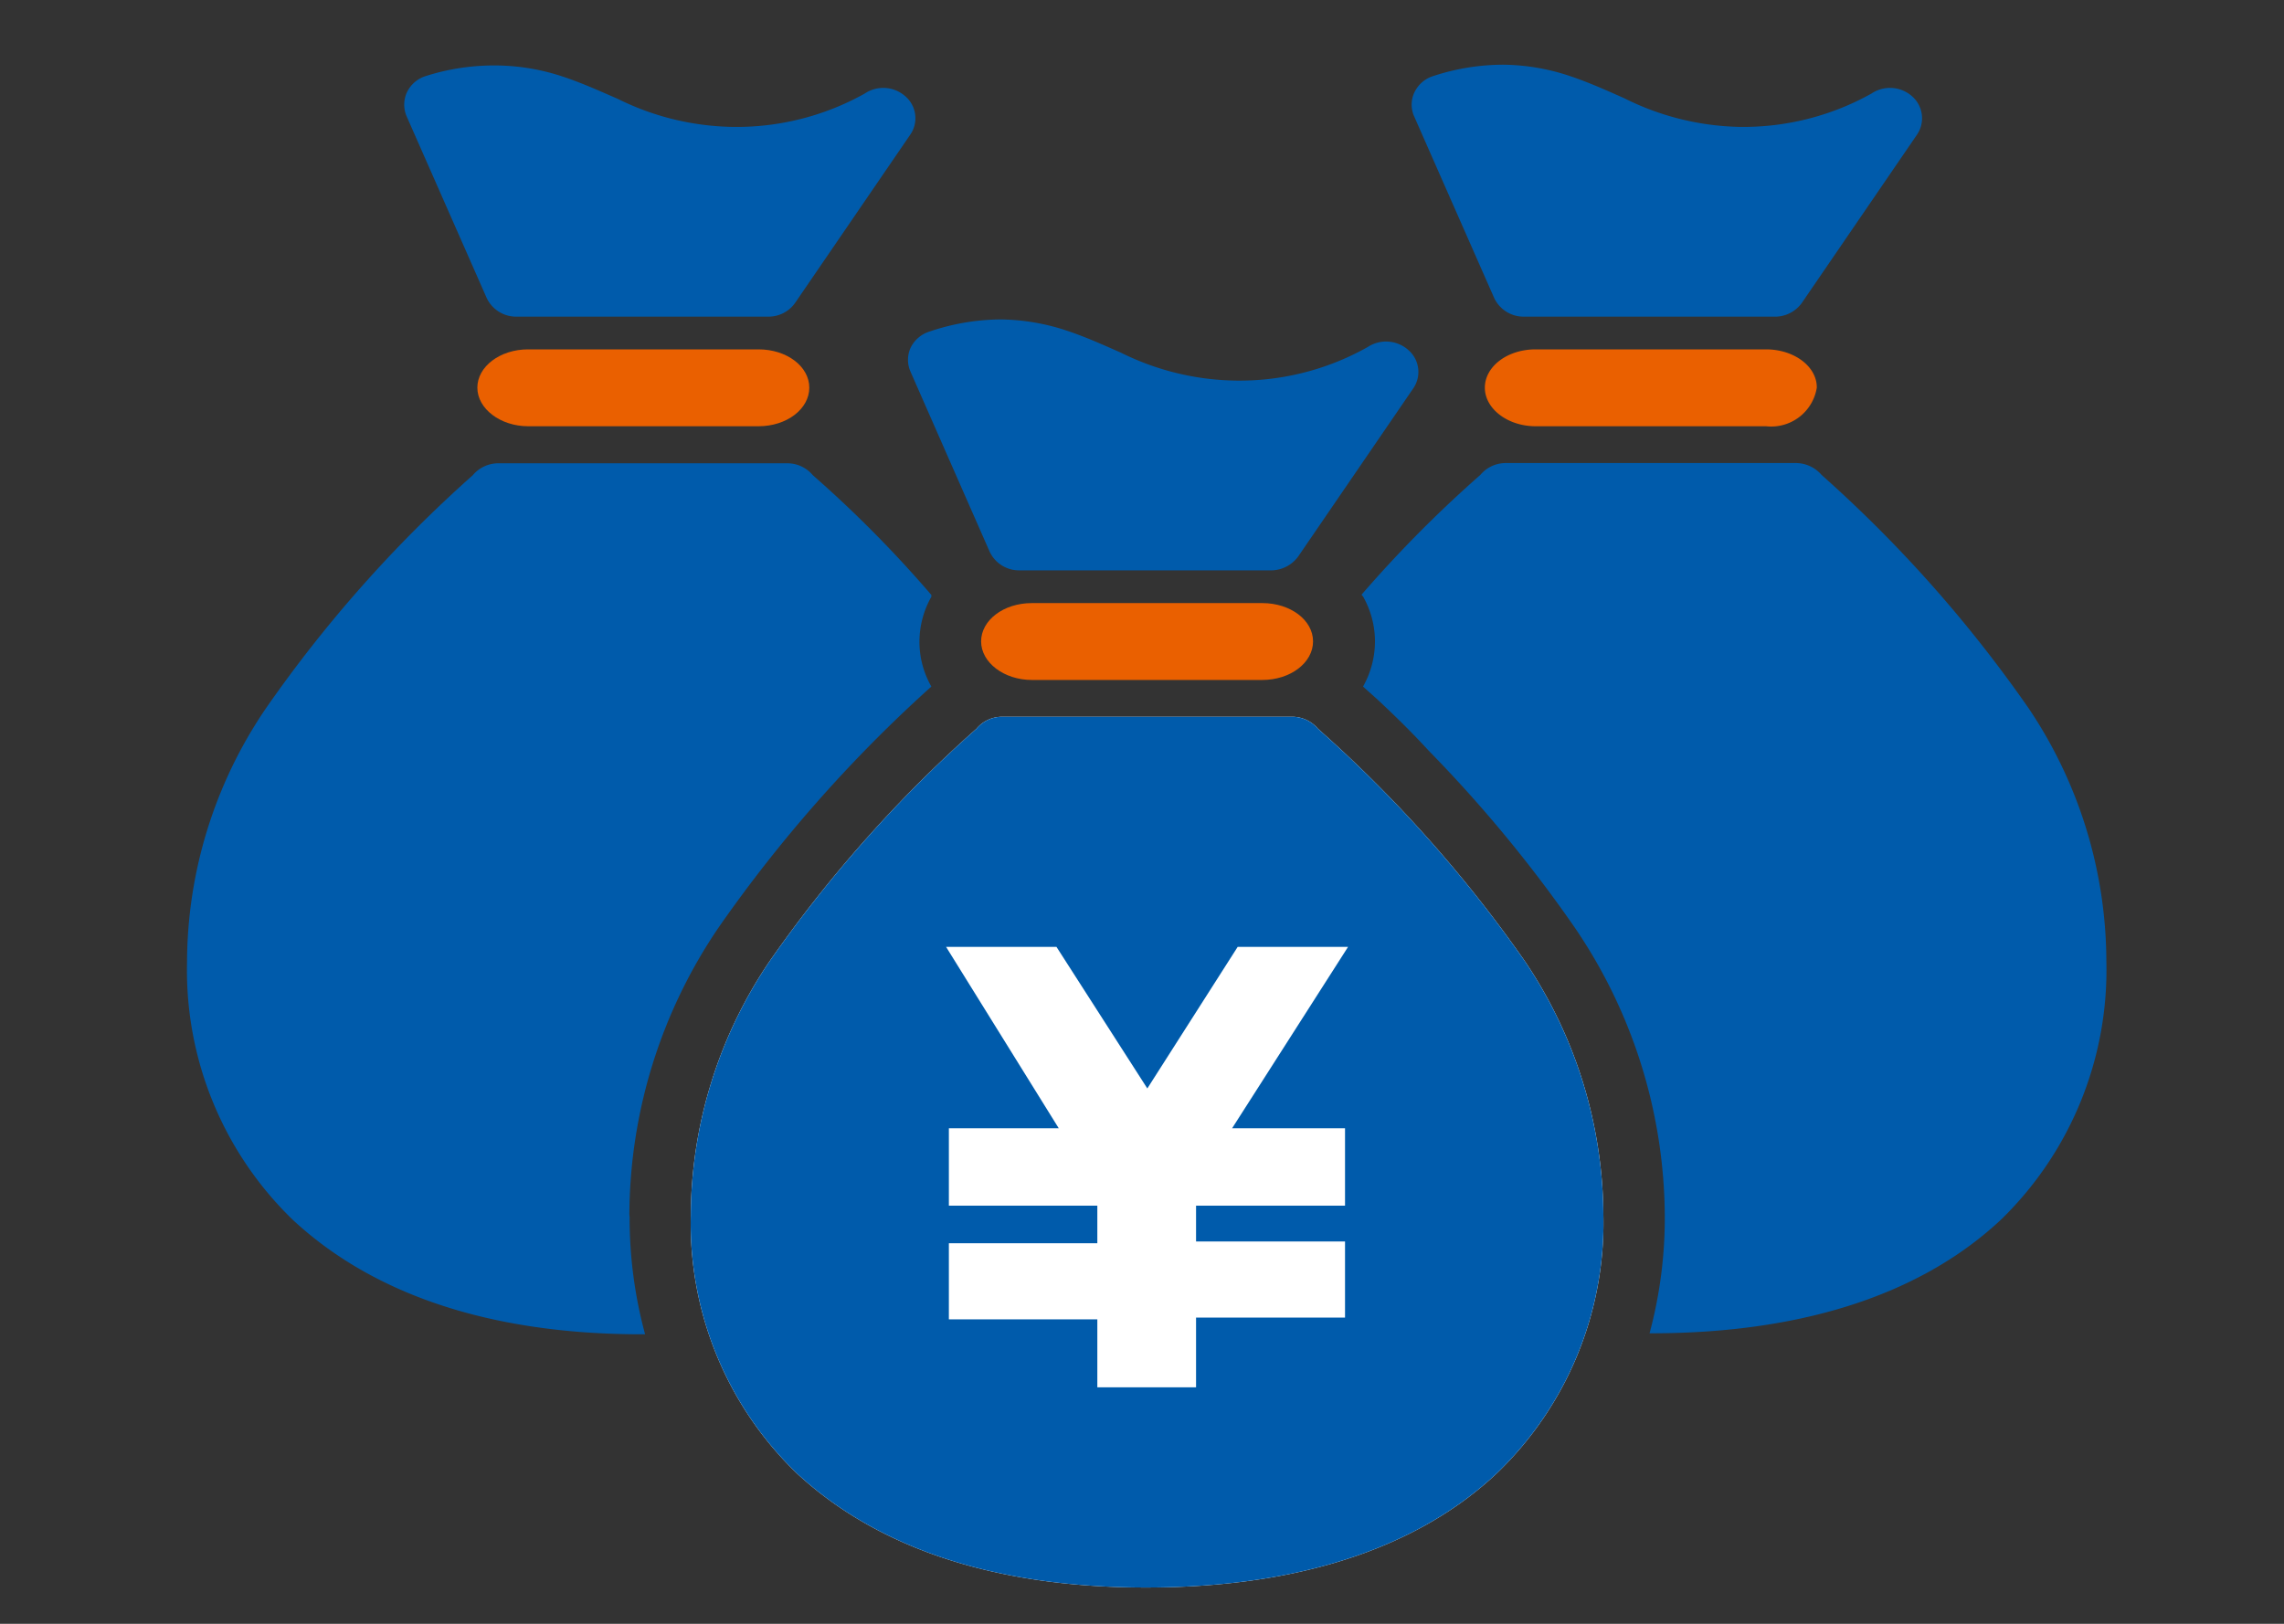
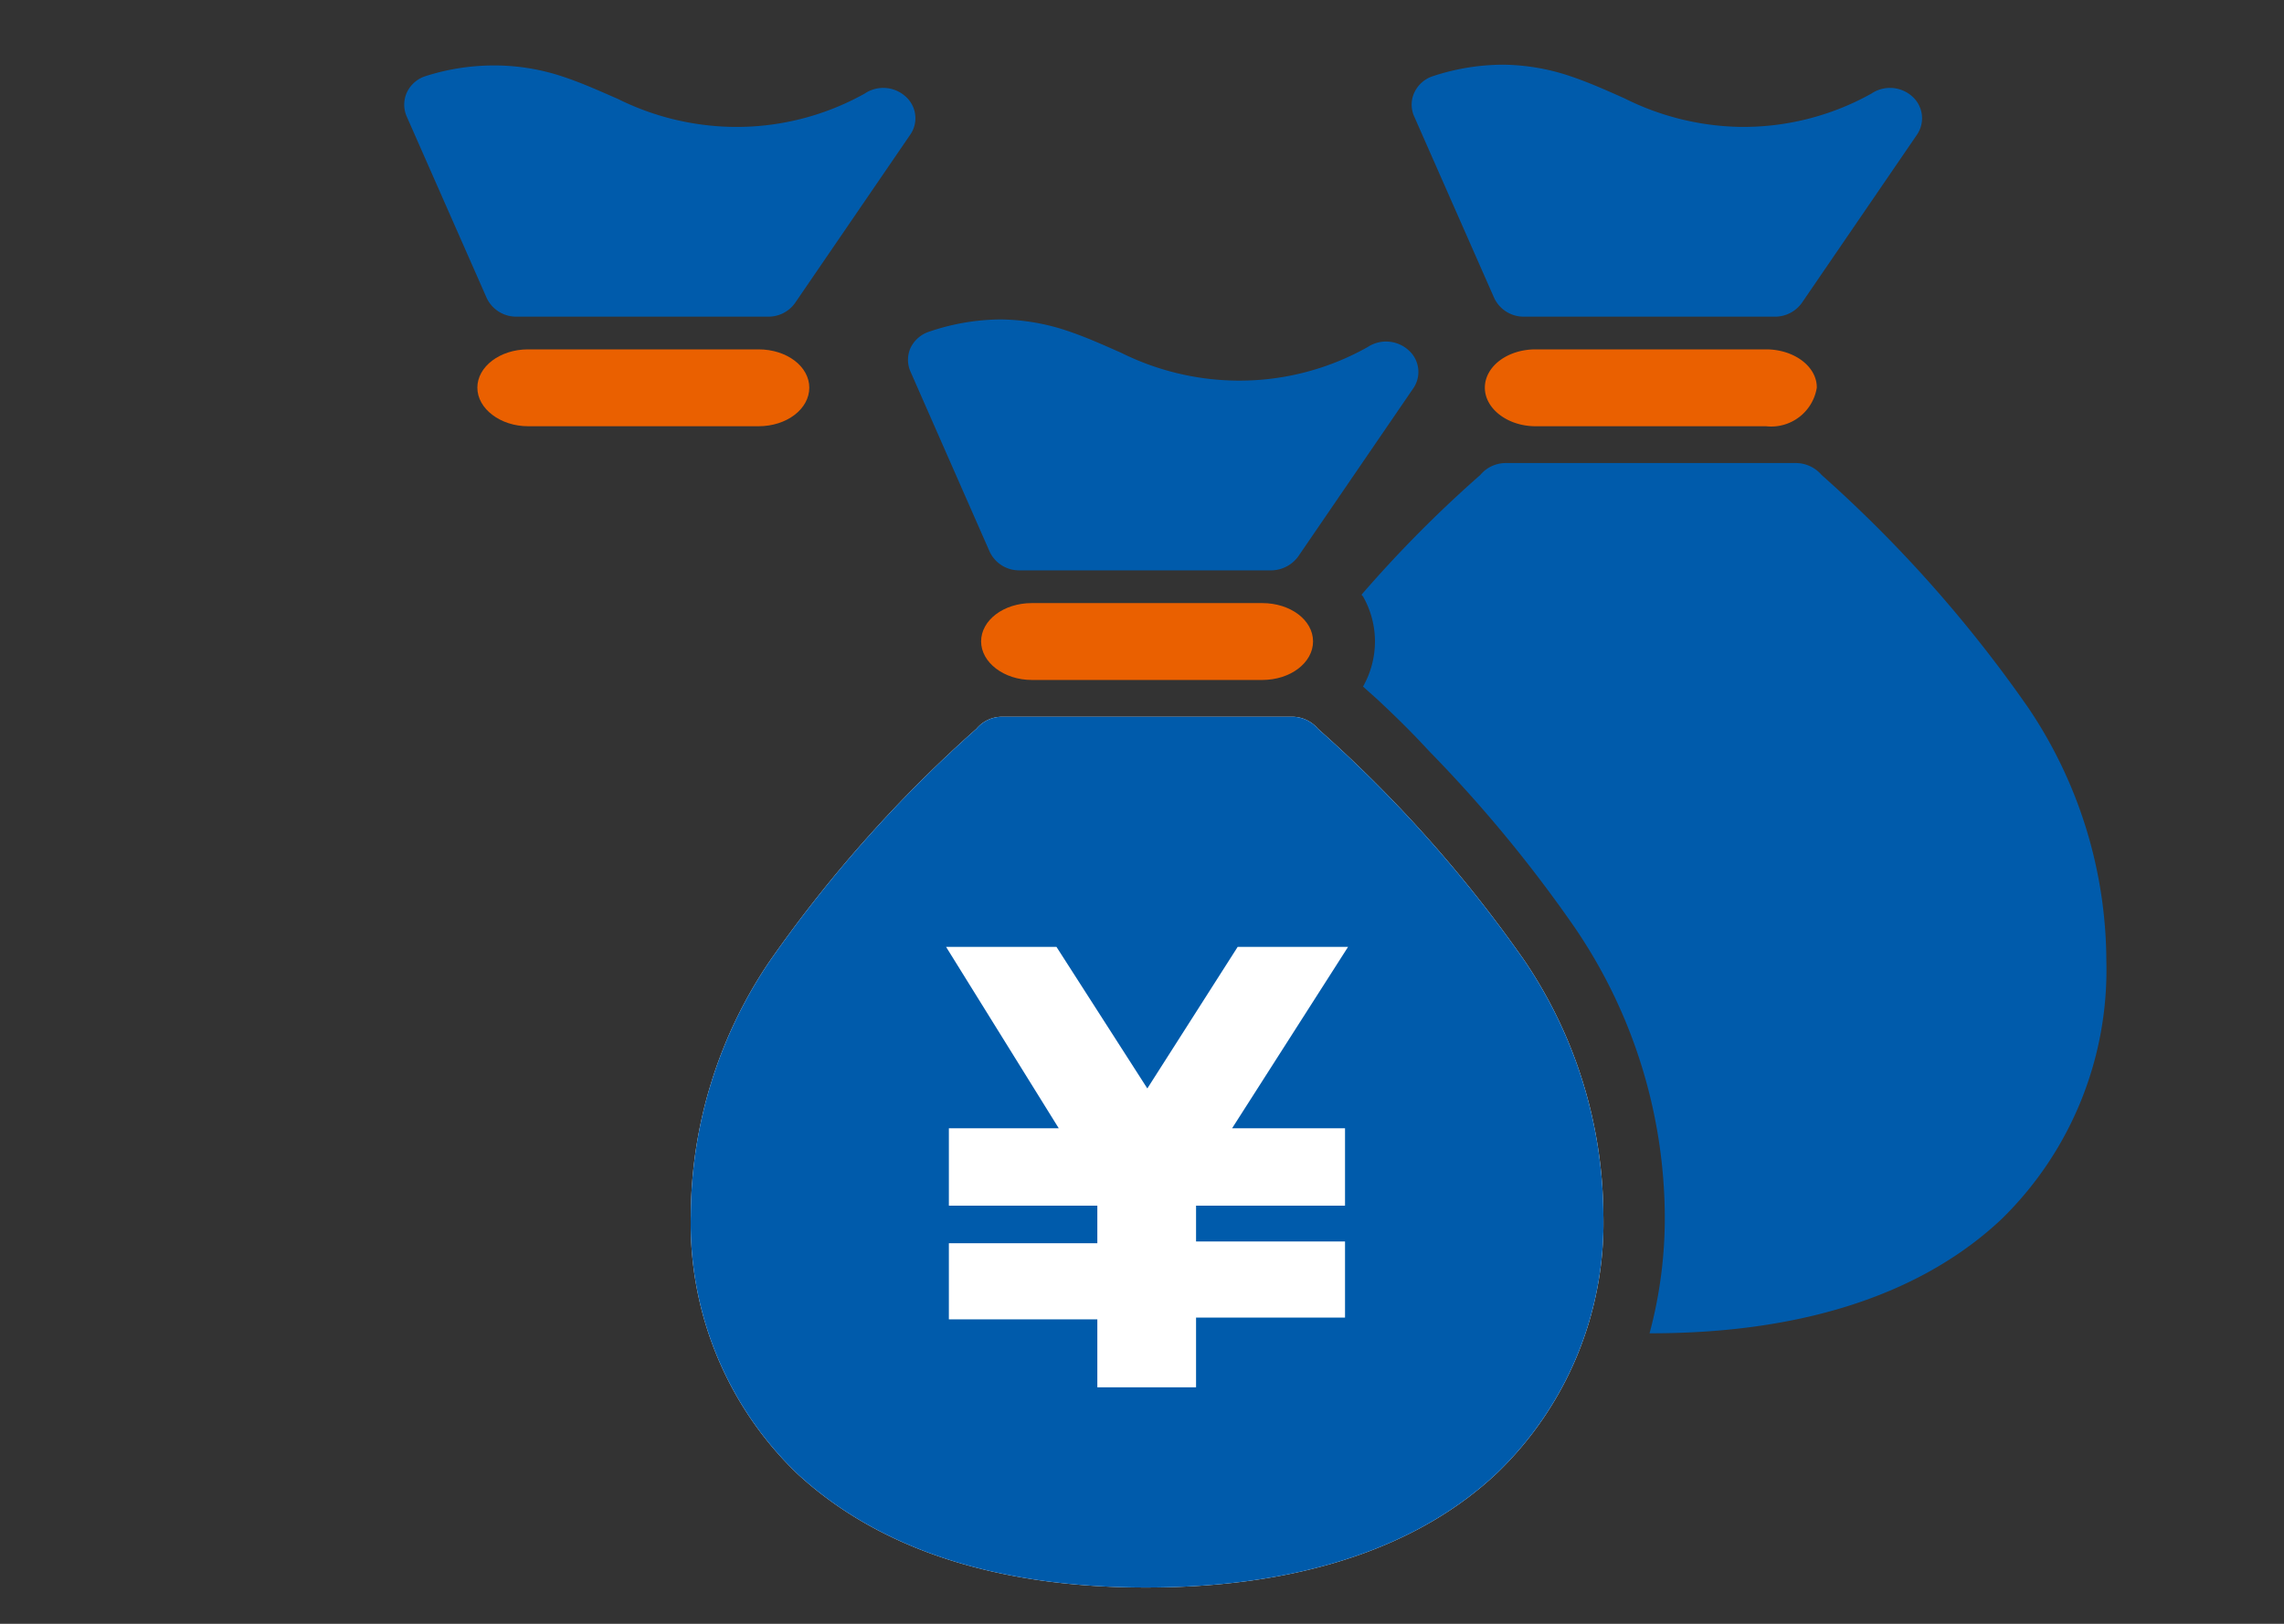
<svg xmlns="http://www.w3.org/2000/svg" id="レイヤー_1" data-name="レイヤー 1" width="90" height="64" viewBox="0 0 90 64">
  <rect x="0" y="0" width="90" height="64" fill="#333333" stroke="none" />
  <defs>
    <style>.cls-1{fill:#005bab;}.cls-2{fill:#ea6000;}.cls-3{fill:#fff;}</style>
  </defs>
  <path class="cls-1" d="M58.88,11.75a1.28,1.28,0,0,0,1.17.73H70A1.3,1.3,0,0,0,71,11.94l4.53-6.62a1.15,1.15,0,0,0-.18-1.52,1.31,1.31,0,0,0-1.61-.11h0A10.35,10.35,0,0,1,68.49,5,10.58,10.58,0,0,1,64,3.87c-.68-.3-1.38-.62-2.16-.88a8.5,8.5,0,0,0-2.62-.44A8.85,8.85,0,0,0,56.47,3a1.22,1.22,0,0,0-.74.65,1.13,1.13,0,0,0,0,.95Z" />
  <path class="cls-1" d="M35.87,14.63,39,21.75a1.28,1.28,0,0,0,1.17.73h9.91a1.33,1.33,0,0,0,1.07-.54l4.53-6.62a1.14,1.14,0,0,0-.18-1.52,1.32,1.32,0,0,0-1.61-.12h0A10.29,10.29,0,0,1,48.64,15a10.47,10.47,0,0,1-4.45-1.09c-.68-.3-1.38-.62-2.16-.88a8.5,8.5,0,0,0-2.62-.44,8.89,8.89,0,0,0-2.79.48,1.24,1.24,0,0,0-.74.64A1.15,1.15,0,0,0,35.87,14.63Z" />
  <path class="cls-2" d="M69.59,13.77H60.51c-1.12,0-2,.68-2,1.51s.9,1.52,2,1.52h9.08a1.82,1.82,0,0,0,2-1.52C71.6,14.45,70.7,13.77,69.59,13.77Z" />
  <path class="cls-2" d="M49.74,23.77H40.66c-1.12,0-2,.68-2,1.51s.9,1.52,2,1.52h9.08c1.11,0,2-.68,2-1.52S50.85,23.77,49.74,23.77Z" />
  <path class="cls-1" d="M79.94,27.92a51.94,51.94,0,0,0-8.16-9.2,1.35,1.35,0,0,0-1-.47H59.33a1.31,1.31,0,0,0-1,.47,48.83,48.83,0,0,0-4.68,4.72l.06.07a3.59,3.59,0,0,1,.47,1.77,3.63,3.63,0,0,1-.47,1.78h0l0,0,.59.53c.5.47,1.2,1.13,2,2a53.56,53.56,0,0,1,5.74,6.95h0A20.36,20.36,0,0,1,65.6,47.89v0A17.48,17.48,0,0,1,65,52.55h.06c6.32,0,10.86-1.72,13.81-4.5A13.72,13.72,0,0,0,83,37.89,17.93,17.93,0,0,0,79.94,27.92Z" />
-   <path class="cls-1" d="M24.8,47.89a20.26,20.26,0,0,1,3.52-11.34h0a55.21,55.21,0,0,1,8.29-9.41l.09-.08h0a3.56,3.56,0,0,1-.47-1.77,3.62,3.62,0,0,1,.47-1.77l0-.07a46.79,46.79,0,0,0-4.67-4.72,1.31,1.31,0,0,0-1-.47H19.63a1.31,1.31,0,0,0-1,.47,51.94,51.94,0,0,0-8.16,9.2,17.85,17.85,0,0,0-3.1,10,13.68,13.68,0,0,0,4.18,10.16c3,2.78,7.49,4.51,13.81,4.5h.06a17.48,17.48,0,0,1-.61-4.63Z" />
  <path class="cls-1" d="M19.18,11.75a1.28,1.28,0,0,0,1.17.73h9.92a1.28,1.28,0,0,0,1.06-.54l4.53-6.62a1.14,1.14,0,0,0-.18-1.52,1.31,1.31,0,0,0-1.61-.11h0A10.35,10.35,0,0,1,28.79,5a10.53,10.53,0,0,1-4.44-1.1c-.69-.3-1.39-.62-2.17-.88a8.5,8.5,0,0,0-2.62-.44A8.89,8.89,0,0,0,16.77,3a1.22,1.22,0,0,0-.74.65,1.16,1.16,0,0,0,0,.95Z" />
  <path class="cls-3" d="M51.93,28.72a1.33,1.33,0,0,0-1-.47H39.48a1.31,1.31,0,0,0-1,.47,51.91,51.91,0,0,0-8.17,9.19,18,18,0,0,0-3.09,10,13.68,13.68,0,0,0,4.18,10.16c3,2.78,7.49,4.51,13.81,4.5S56.06,60.83,59,58.05a13.68,13.68,0,0,0,4.18-10.16,18.06,18.06,0,0,0-3.09-10A51.91,51.91,0,0,0,51.93,28.72Z" />
  <path class="cls-1" d="M51.93,28.72a1.33,1.33,0,0,0-1-.47H39.48a1.31,1.31,0,0,0-1,.47,51.91,51.91,0,0,0-8.17,9.19,18,18,0,0,0-3.09,10,13.68,13.68,0,0,0,4.18,10.16c3,2.78,7.49,4.51,13.81,4.5S56.06,60.83,59,58.05a13.68,13.68,0,0,0,4.18-10.16,18.06,18.06,0,0,0-3.09-10A51.91,51.91,0,0,0,51.93,28.72ZM53,44.47v3.05H47.13v1.41H53v3H47.13v2.75H43.24V52H37.39v-3h5.85V47.52H37.39V44.47h4.33l-4.44-7.15h4.35l3.58,5.58,3.56-5.58h4.35l-4.57,7.15Z" />
  <path class="cls-2" d="M29.89,13.77H20.81c-1.11,0-2,.68-2,1.51s.91,1.52,2,1.52h9.08c1.11,0,2-.68,2-1.52S31,13.77,29.89,13.77Z" />
</svg>